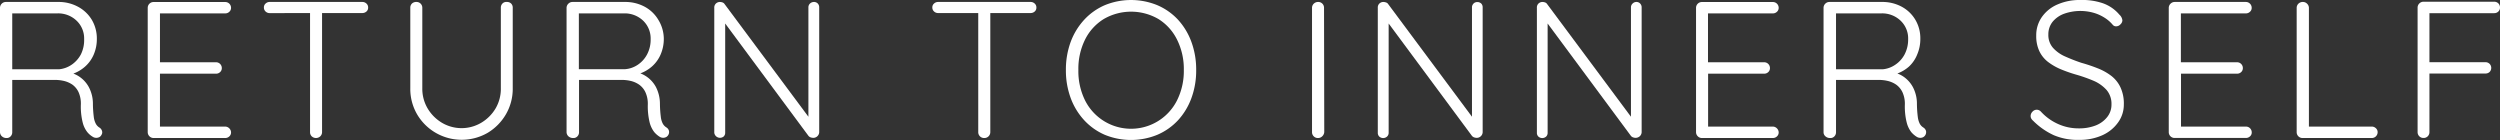
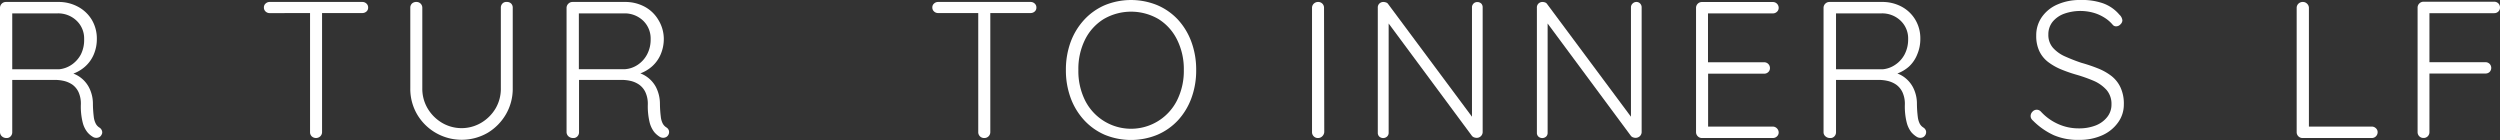
<svg xmlns="http://www.w3.org/2000/svg" viewBox="0 0 432.92 24.24">
  <rect x="0" y="0" width="432.92" height="24.24" fill="#333333" stroke="none" />
  <defs>
    <style>.cls-1{fill:#fff;}</style>
  </defs>
  <title>logonew</title>
  <g id="Layer_2" data-name="Layer 2">
    <g id="Layer_1-2" data-name="Layer 1">
      <path class="cls-1" d="M2.12,12.46V1.85l-.23.47h8a4.6,4.6,0,0,1,3.38,1.27,4.23,4.23,0,0,1,1.3,3.18A5.56,5.56,0,0,1,14,9.43a5,5,0,0,1-1.63,1.8A4.6,4.6,0,0,1,10.2,12H1.75ZM1.85,23.6a1,1,0,0,0,.27-.71V13.37l-.37.47H9.59a6.67,6.67,0,0,1,1.5.18,4.4,4.4,0,0,1,1.45.64A3.34,3.34,0,0,1,13.62,16,4.81,4.81,0,0,1,14,18.11a11.43,11.43,0,0,0,.32,3.1,4.38,4.38,0,0,0,.81,1.68,3.61,3.61,0,0,0,1,.84,1.13,1.13,0,0,0,.53.14,1.24,1.24,0,0,0,.53-.12.85.85,0,0,0,.38-.39.79.79,0,0,0,.09-.7,1,1,0,0,0-.46-.58,1.76,1.76,0,0,1-.6-.64,3.35,3.35,0,0,1-.36-1.21A19,19,0,0,1,16.09,18a6.13,6.13,0,0,0-.69-2.88,5.1,5.1,0,0,0-1.73-1.89,5,5,0,0,0-2.32-.79l1.17.37a6.33,6.33,0,0,0,2.19-1.26,5.85,5.85,0,0,0,1.52-2.1,6.79,6.79,0,0,0,.54-2.73,6.34,6.34,0,0,0-.86-3.27,6.19,6.19,0,0,0-2.38-2.27A7,7,0,0,0,10.1.34H1A1,1,0,0,0,.3.64a1,1,0,0,0-.3.71V22.89a1,1,0,0,0,.32.71,1.15,1.15,0,0,0,.82.3A.9.9,0,0,0,1.85,23.6Z" />
-       <path class="cls-1" d="M25.88.64a1,1,0,0,0-.3.71V22.89a1,1,0,0,0,.3.71,1,1,0,0,0,.71.3H39a1,1,0,0,0,.7-.27.9.9,0,0,0,.31-.7,1,1,0,0,0-.31-.71,1,1,0,0,0-.7-.3H27.53l.17.2v-9.7l-.3.34h10a1,1,0,0,0,.71-.27.91.91,0,0,0,.3-.71,1,1,0,0,0-1-1H27.33l.37.44V1.75l-.34.57H39a1,1,0,0,0,.7-.27.9.9,0,0,0,.31-.7,1,1,0,0,0-1-1H26.59A1,1,0,0,0,25.88.64Z" />
      <path class="cls-1" d="M62.74,2.26A1.07,1.07,0,0,0,63.45,2a.86.86,0,0,0,.3-.69.89.89,0,0,0-.3-.7,1,1,0,0,0-.71-.27h-16A1,1,0,0,0,46,.61a.86.86,0,0,0-.3.67A.91.91,0,0,0,46,2a1,1,0,0,0,.71.27ZM55.47,23.6a1,1,0,0,0,.3-.71V1.45H53.69V22.89a1,1,0,0,0,.28.71,1.09,1.09,0,0,0,1.5,0Z" />
      <path class="cls-1" d="M87,.62a1,1,0,0,0-.27.73V15.28a6.69,6.69,0,0,1-.92,3.51,7.07,7.07,0,0,1-2.48,2.47,6.68,6.68,0,0,1-6.8,0,7.12,7.12,0,0,1-2.47-2.47,6.7,6.7,0,0,1-.93-3.51V1.35a1,1,0,0,0-.3-.73,1,1,0,0,0-.71-.28,1.08,1.08,0,0,0-.79.28,1,1,0,0,0-.28.73V15.28a8.76,8.76,0,0,0,1.18,4.52A8.89,8.89,0,0,0,75.45,23a9,9,0,0,0,9,0,9,9,0,0,0,3.16-3.21,8.76,8.76,0,0,0,1.18-4.52V1.35a1,1,0,0,0-.27-.73,1,1,0,0,0-.74-.28A.93.93,0,0,0,87,.62Z" />
      <path class="cls-1" d="M100.24,12.46V1.85l-.24.47h8a4.62,4.62,0,0,1,3.38,1.27,4.26,4.26,0,0,1,1.29,3.18,5.44,5.44,0,0,1-.62,2.66,4.9,4.9,0,0,1-1.63,1.8,4.52,4.52,0,0,1-2.16.75H99.86ZM100,23.6a1,1,0,0,0,.27-.71V13.37l-.38.47h7.85a6.8,6.8,0,0,1,1.5.18,4.35,4.35,0,0,1,1.44.64,3.34,3.34,0,0,1,1.08,1.3,4.81,4.81,0,0,1,.42,2.15,11.84,11.84,0,0,0,.32,3.1,4.53,4.53,0,0,0,.81,1.68,4,4,0,0,0,1,.84,1.15,1.15,0,0,0,1.06,0,1,1,0,0,0,.47-1.09,1,1,0,0,0-.45-.58,1.79,1.79,0,0,1-.61-.64,3.38,3.38,0,0,1-.35-1.21,19,19,0,0,1-.15-2.25,6.38,6.38,0,0,0-.69-2.88,5.12,5.12,0,0,0-1.74-1.89,5,5,0,0,0-2.32-.79l1.18.37a6.42,6.42,0,0,0,2.19-1.26,5.83,5.83,0,0,0,1.51-2.1,6.79,6.79,0,0,0,.54-2.73A6.34,6.34,0,0,0,114,3.43a6.09,6.09,0,0,0-2.37-2.27,7.08,7.08,0,0,0-3.44-.82H99.12a1,1,0,0,0-.7.3,1,1,0,0,0-.31.71V22.89a1,1,0,0,0,.32.71,1.18,1.18,0,0,0,.83.3A.91.91,0,0,0,100,23.6Z" />
-       <path class="cls-1" d="M140.27.61a.88.88,0,0,0-.28.67v20l.34-.61L125.48.71a.71.71,0,0,0-.37-.29,1.47,1.47,0,0,0-.44-.08,1,1,0,0,0-.67.25.94.94,0,0,0-.31.76V23a1,1,0,0,0,1.62.64.87.87,0,0,0,.27-.64V3l-.57.3,15,20.24a.9.9,0,0,0,.37.25,1.52,1.52,0,0,0,.44.08,1,1,0,0,0,.72-.28,1,1,0,0,0,.32-.79V1.28a.93.93,0,0,0-.25-.67.9.9,0,0,0-.69-.27A1,1,0,0,0,140.27.61Z" />
      <path class="cls-1" d="M178.46,2.26a1.07,1.07,0,0,0,.71-.26.86.86,0,0,0,.3-.69.89.89,0,0,0-.3-.7,1,1,0,0,0-.71-.27h-16a1,1,0,0,0-.71.27.86.86,0,0,0-.3.67.91.91,0,0,0,.3.71,1,1,0,0,0,.71.27ZM171.19,23.6a1,1,0,0,0,.3-.71V1.45H169.4V22.89a1,1,0,0,0,.29.71,1,1,0,0,0,.76.3A1,1,0,0,0,171.19,23.6Z" />
      <path class="cls-1" d="M203.82,17.39a8.91,8.91,0,0,1-15.92,0,11.36,11.36,0,0,1-1.16-5.27,11.36,11.36,0,0,1,1.16-5.27,8.74,8.74,0,0,1,3.23-3.55,9.42,9.42,0,0,1,9.48,0,8.77,8.77,0,0,1,3.21,3.55A11.36,11.36,0,0,1,205,12.12,11.36,11.36,0,0,1,203.82,17.39Zm2.49-10.14A11.58,11.58,0,0,0,204,3.42,10.55,10.55,0,0,0,200.39.89a12,12,0,0,0-9.06,0,10.55,10.55,0,0,0-3.58,2.53,11.58,11.58,0,0,0-2.34,3.83,13.87,13.87,0,0,0-.83,4.87,13.77,13.77,0,0,0,.83,4.86,11.52,11.52,0,0,0,2.34,3.84,10.55,10.55,0,0,0,3.58,2.53,12,12,0,0,0,9.06,0A10.55,10.55,0,0,0,204,20.82,11.52,11.52,0,0,0,206.31,17a13.77,13.77,0,0,0,.83-4.86A13.87,13.87,0,0,0,206.31,7.25Z" />
      <path class="cls-1" d="M229.28,1.38A1,1,0,0,0,229,.64a1,1,0,0,0-.72-.3,1.07,1.07,0,0,0-.78.3,1,1,0,0,0-.3.74V22.86a1,1,0,0,0,.29.74,1,1,0,0,0,.75.3,1,1,0,0,0,.73-.3,1.1,1.1,0,0,0,.35-.74Z" />
      <path class="cls-1" d="M255.19.61a.85.85,0,0,0-.29.67v20l.34-.61L240.39.71A.71.71,0,0,0,240,.42a1.47,1.47,0,0,0-.44-.08,1,1,0,0,0-.67.25.94.94,0,0,0-.3.76V23a.89.89,0,0,0,.25.64,1,1,0,0,0,1.36,0,.87.87,0,0,0,.27-.64V3l-.57.3,15,20.24a.9.9,0,0,0,.37.25,1.52,1.52,0,0,0,.44.08,1,1,0,0,0,.72-.28,1,1,0,0,0,.32-.79V1.28a.93.93,0,0,0-.25-.67,1,1,0,0,0-1.34,0Z" />
      <path class="cls-1" d="M282.72.61a.88.88,0,0,0-.29.67v20l.34-.61L267.92.71a.71.71,0,0,0-.37-.29,1.47,1.47,0,0,0-.44-.08,1,1,0,0,0-.67.25.94.94,0,0,0-.3.76V23a.89.89,0,0,0,.25.64,1,1,0,0,0,1.36,0A.87.87,0,0,0,268,23V3l-.57.3,15,20.24a.84.84,0,0,0,.37.25,1.41,1.41,0,0,0,.43.08,1.08,1.08,0,0,0,.73-.28,1,1,0,0,0,.32-.79V1.28a.94.94,0,0,0-.26-.67.87.87,0,0,0-.69-.27A.92.92,0,0,0,282.72.61Z" />
      <path class="cls-1" d="M294,.64a1,1,0,0,0-.3.71V22.89a1,1,0,0,0,.3.71,1,1,0,0,0,.71.3H307a1,1,0,0,0,.7-.27.9.9,0,0,0,.31-.7,1,1,0,0,0-.31-.71,1,1,0,0,0-.7-.3H295.62l.17.2v-9.7l-.3.34h10a1,1,0,0,0,.71-.27.91.91,0,0,0,.3-.71,1,1,0,0,0-1-1h-10.1l.37.44V1.75l-.34.57H307a1,1,0,0,0,.7-.27.9.9,0,0,0,.31-.7,1,1,0,0,0-1-1H294.68A1,1,0,0,0,294,.64Z" />
      <path class="cls-1" d="M317.94,12.46V1.85l-.24.47h8.05a4.6,4.6,0,0,1,3.38,1.27,4.23,4.23,0,0,1,1.3,3.18,5.56,5.56,0,0,1-.62,2.66,4.92,4.92,0,0,1-1.64,1.8A4.52,4.52,0,0,1,326,12h-8.45Zm-.27,11.14a1,1,0,0,0,.27-.71V13.37l-.37.47h7.84a6.8,6.8,0,0,1,1.5.18,4.4,4.4,0,0,1,1.45.64,3.43,3.43,0,0,1,1.08,1.3,4.81,4.81,0,0,1,.42,2.15,11.43,11.43,0,0,0,.32,3.1,4.53,4.53,0,0,0,.8,1.68,4,4,0,0,0,1,.84,1.21,1.21,0,0,0,.54.14,1.17,1.17,0,0,0,.52-.12,1,1,0,0,0,.48-1.09,1.06,1.06,0,0,0-.46-.58,1.79,1.79,0,0,1-.61-.64,3.59,3.59,0,0,1-.35-1.21,19,19,0,0,1-.15-2.25,6.13,6.13,0,0,0-.69-2.88,5.18,5.18,0,0,0-1.73-1.89,5.06,5.06,0,0,0-2.33-.79l1.18.37a6.33,6.33,0,0,0,2.19-1.26A5.71,5.71,0,0,0,332,9.43a6.79,6.79,0,0,0,.54-2.73,6.24,6.24,0,0,0-.86-3.27,6.09,6.09,0,0,0-2.37-2.27,7,7,0,0,0-3.43-.82h-9.09a1,1,0,0,0-.71.3,1,1,0,0,0-.3.71V22.89a.92.92,0,0,0,.32.71,1.15,1.15,0,0,0,.82.3A.91.91,0,0,0,317.67,23.6Z" />
      <path class="cls-1" d="M364.1,23.4a6.71,6.71,0,0,0,2.68-2.19,5.24,5.24,0,0,0,1-3.1,6.64,6.64,0,0,0-.59-3,5.4,5.4,0,0,0-1.62-2,9.71,9.71,0,0,0-2.36-1.3,28.11,28.11,0,0,0-2.77-.93c-1-.33-1.92-.7-2.8-1.09a6.13,6.13,0,0,1-2.12-1.5,3.35,3.35,0,0,1-.81-2.32,3.44,3.44,0,0,1,.73-2.19,4.65,4.65,0,0,1,2-1.4,8.48,8.48,0,0,1,5.05-.18,7.25,7.25,0,0,1,1.94.86,6,6,0,0,1,1.45,1.26.75.75,0,0,0,.57.24,1,1,0,0,0,.74-.34,1,1,0,0,0,.34-.67,1.51,1.51,0,0,0-.51-1,6.61,6.61,0,0,0-2.91-2A11,11,0,0,0,360.25,0a9.52,9.52,0,0,0-4,.79A6.34,6.34,0,0,0,353.55,3a5.48,5.48,0,0,0-.94,3.17,6.12,6.12,0,0,0,.54,2.69,5.17,5.17,0,0,0,1.51,1.87A10,10,0,0,0,356.88,12a24.61,24.61,0,0,0,2.63.92A26.27,26.27,0,0,1,362.57,14a6.44,6.44,0,0,1,2.22,1.58,3.68,3.68,0,0,1,.85,2.51,3.42,3.42,0,0,1-.75,2.19,4.7,4.7,0,0,1-2,1.45,7.83,7.83,0,0,1-2.88.5,8.6,8.6,0,0,1-3.58-.74,9,9,0,0,1-3-2.15,1,1,0,0,0-.74-.34,1,1,0,0,0-.73.34,1.06,1.06,0,0,0-.32.74.91.91,0,0,0,.12.47,1.37,1.37,0,0,0,.29.34,12.28,12.28,0,0,0,3.6,2.52,10.54,10.54,0,0,0,4.44.81A9.46,9.46,0,0,0,364.1,23.4Z" />
-       <path class="cls-1" d="M375.87.64a1,1,0,0,0-.31.71V22.89a1,1,0,0,0,1,1h12.36a1,1,0,0,0,.7-.27.87.87,0,0,0,.31-.7,1,1,0,0,0-1-1H377.51l.17.2v-9.7l-.3.34h10a1,1,0,0,0,.71-.27.91.91,0,0,0,.3-.71,1,1,0,0,0-1-1h-10.1l.37.44V1.75l-.33.57h11.58a1,1,0,0,0,.7-.27.87.87,0,0,0,.31-.7,1,1,0,0,0-.31-.73,1,1,0,0,0-.7-.28H376.57A1,1,0,0,0,375.87.64Z" />
      <path class="cls-1" d="M399.19,21.92l.64.57V1.35a1,1,0,0,0-.32-.71,1,1,0,0,0-.72-.3,1.06,1.06,0,0,0-.78.3,1,1,0,0,0-.3.71V22.89a1,1,0,0,0,.29.71,1,1,0,0,0,.72.3h12a1,1,0,0,0,.7-.28,1,1,0,0,0,.31-.73.89.89,0,0,0-.31-.69,1,1,0,0,0-.7-.28Z" />
      <path class="cls-1" d="M420.41,23.6a1,1,0,0,0,.29-.71V12.46l-.24.27h9.93a1,1,0,0,0,.73-.27,1,1,0,0,0,0-1.4,1,1,0,0,0-.73-.29h-9.86l.17.31v-9l-.14.2h11.35a1,1,0,0,0,.72-.28.94.94,0,0,0,.29-.69,1,1,0,0,0-.29-.73,1,1,0,0,0-.72-.28H419.66a1,1,0,0,0-.71.3,1,1,0,0,0-.3.71V22.89a1,1,0,0,0,1,1A1,1,0,0,0,420.41,23.6Z" />
    </g>
  </g>
</svg>